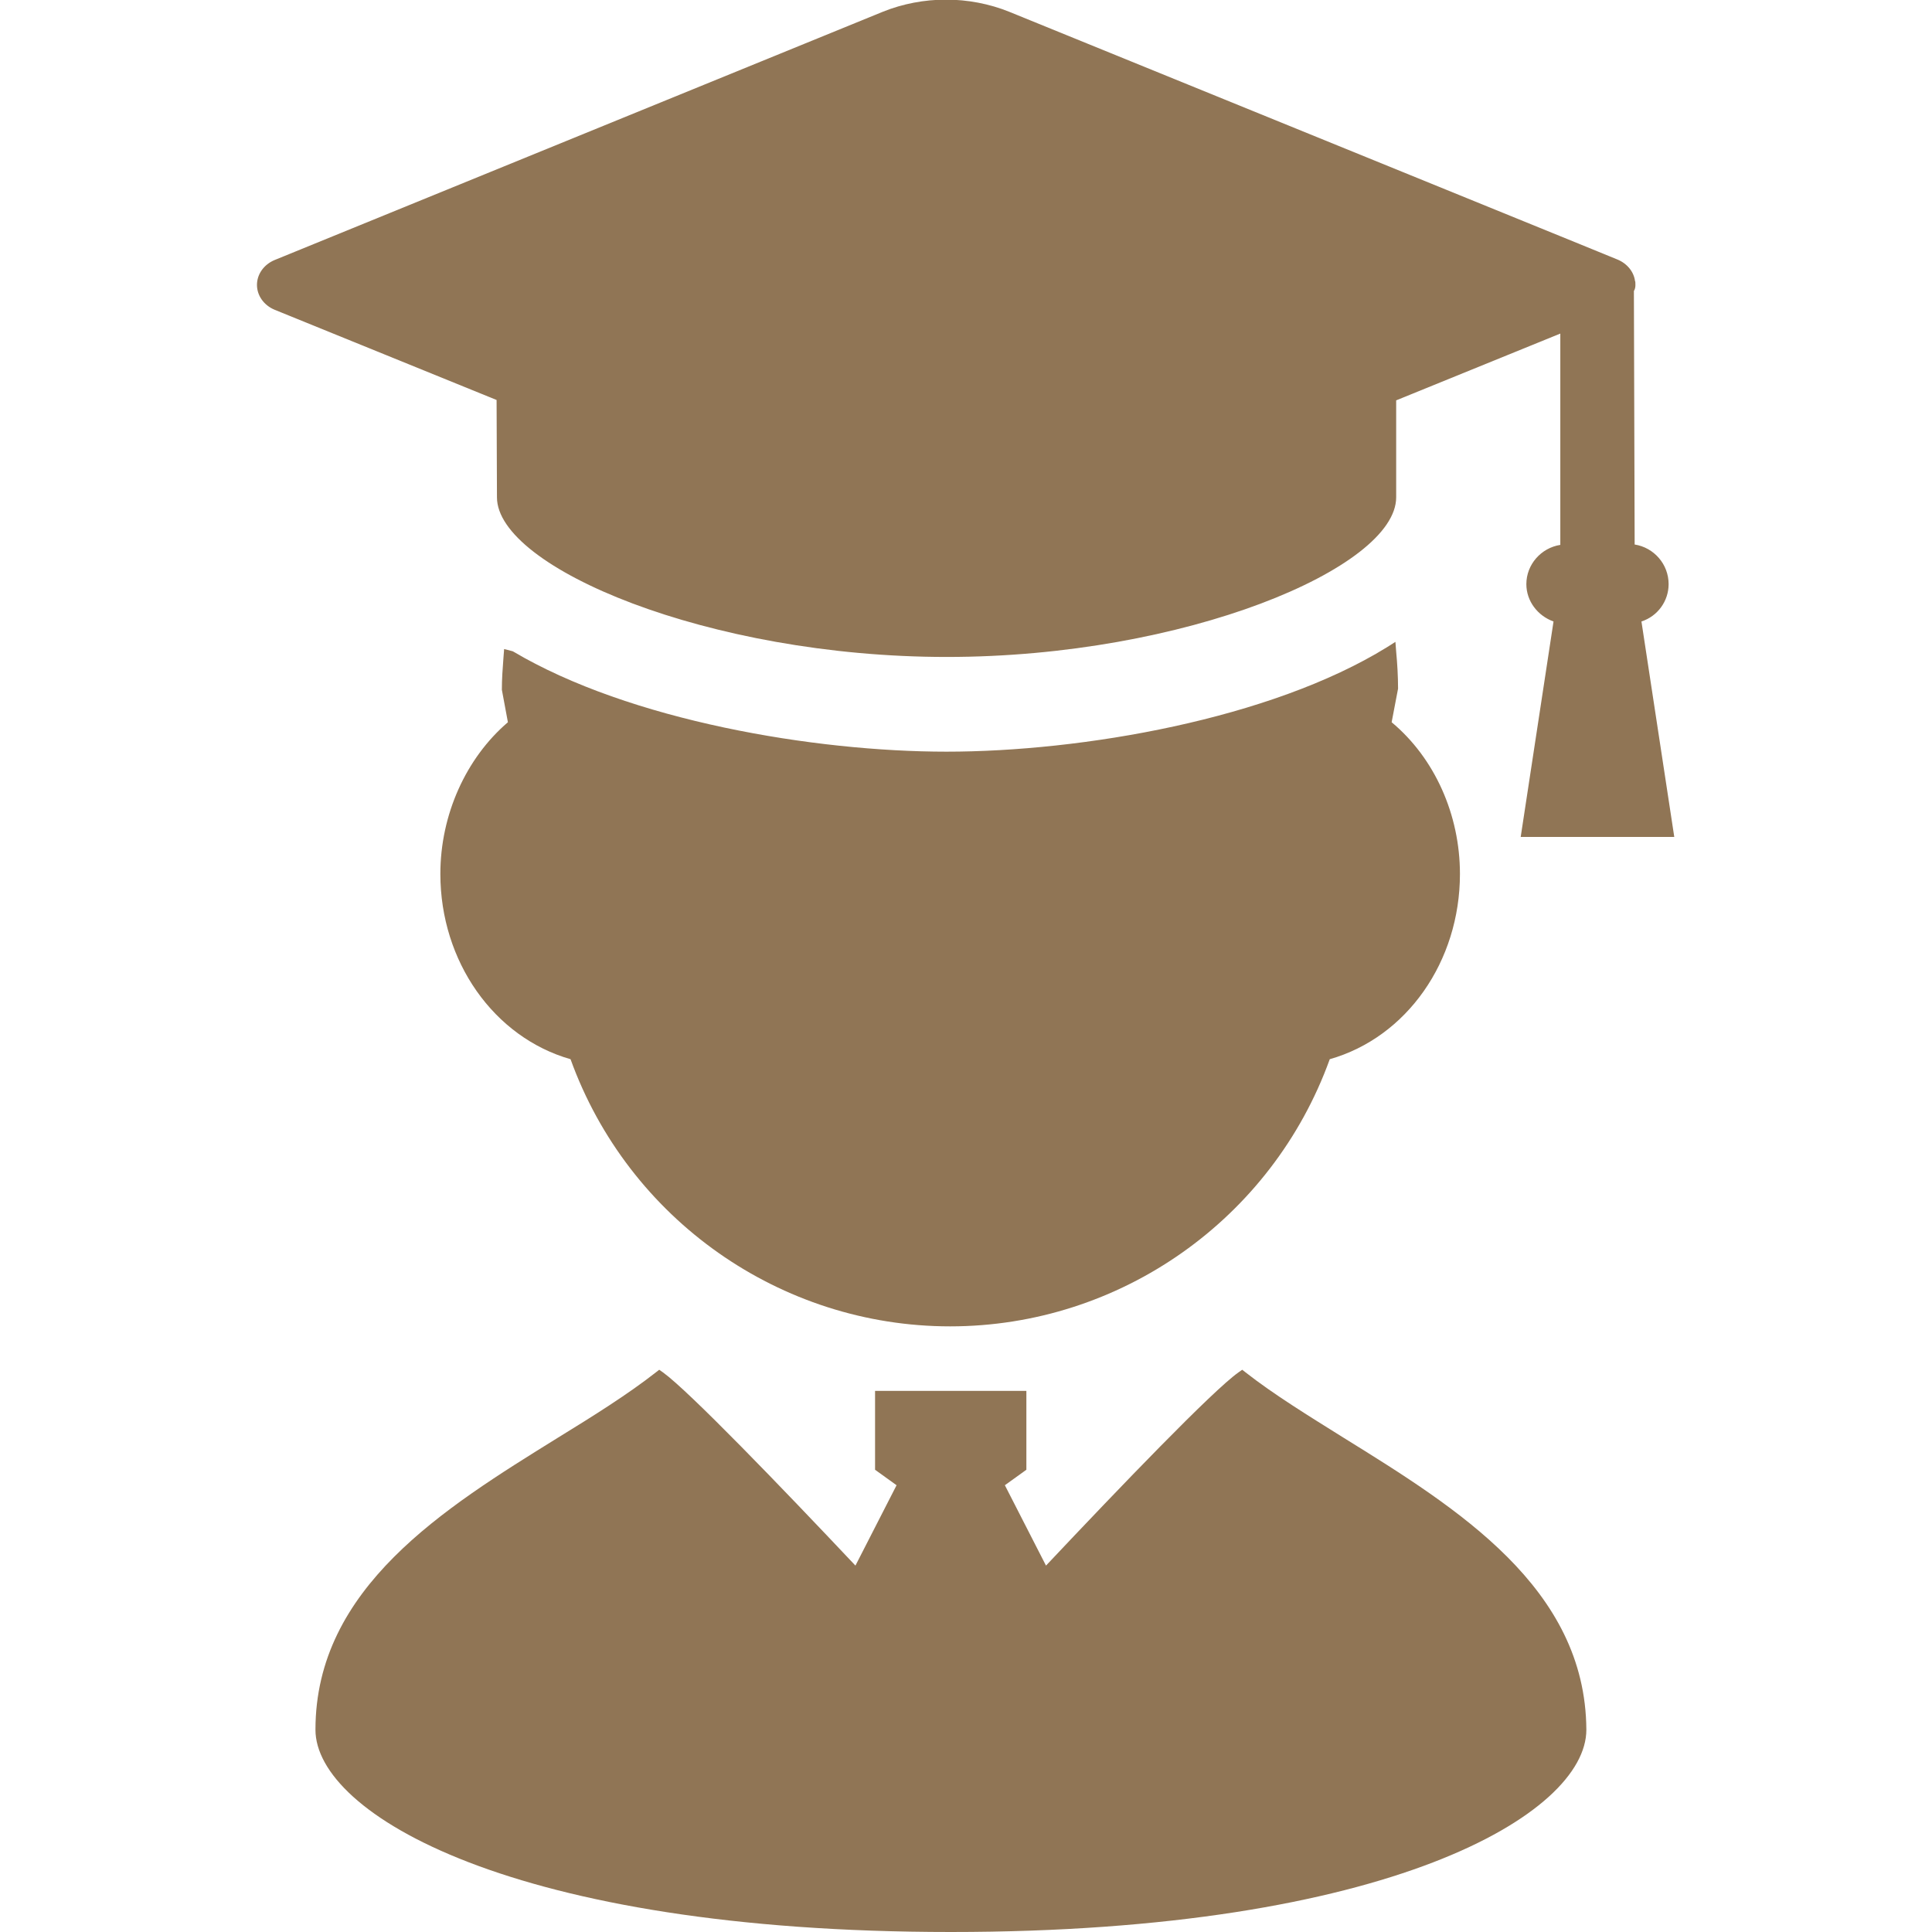
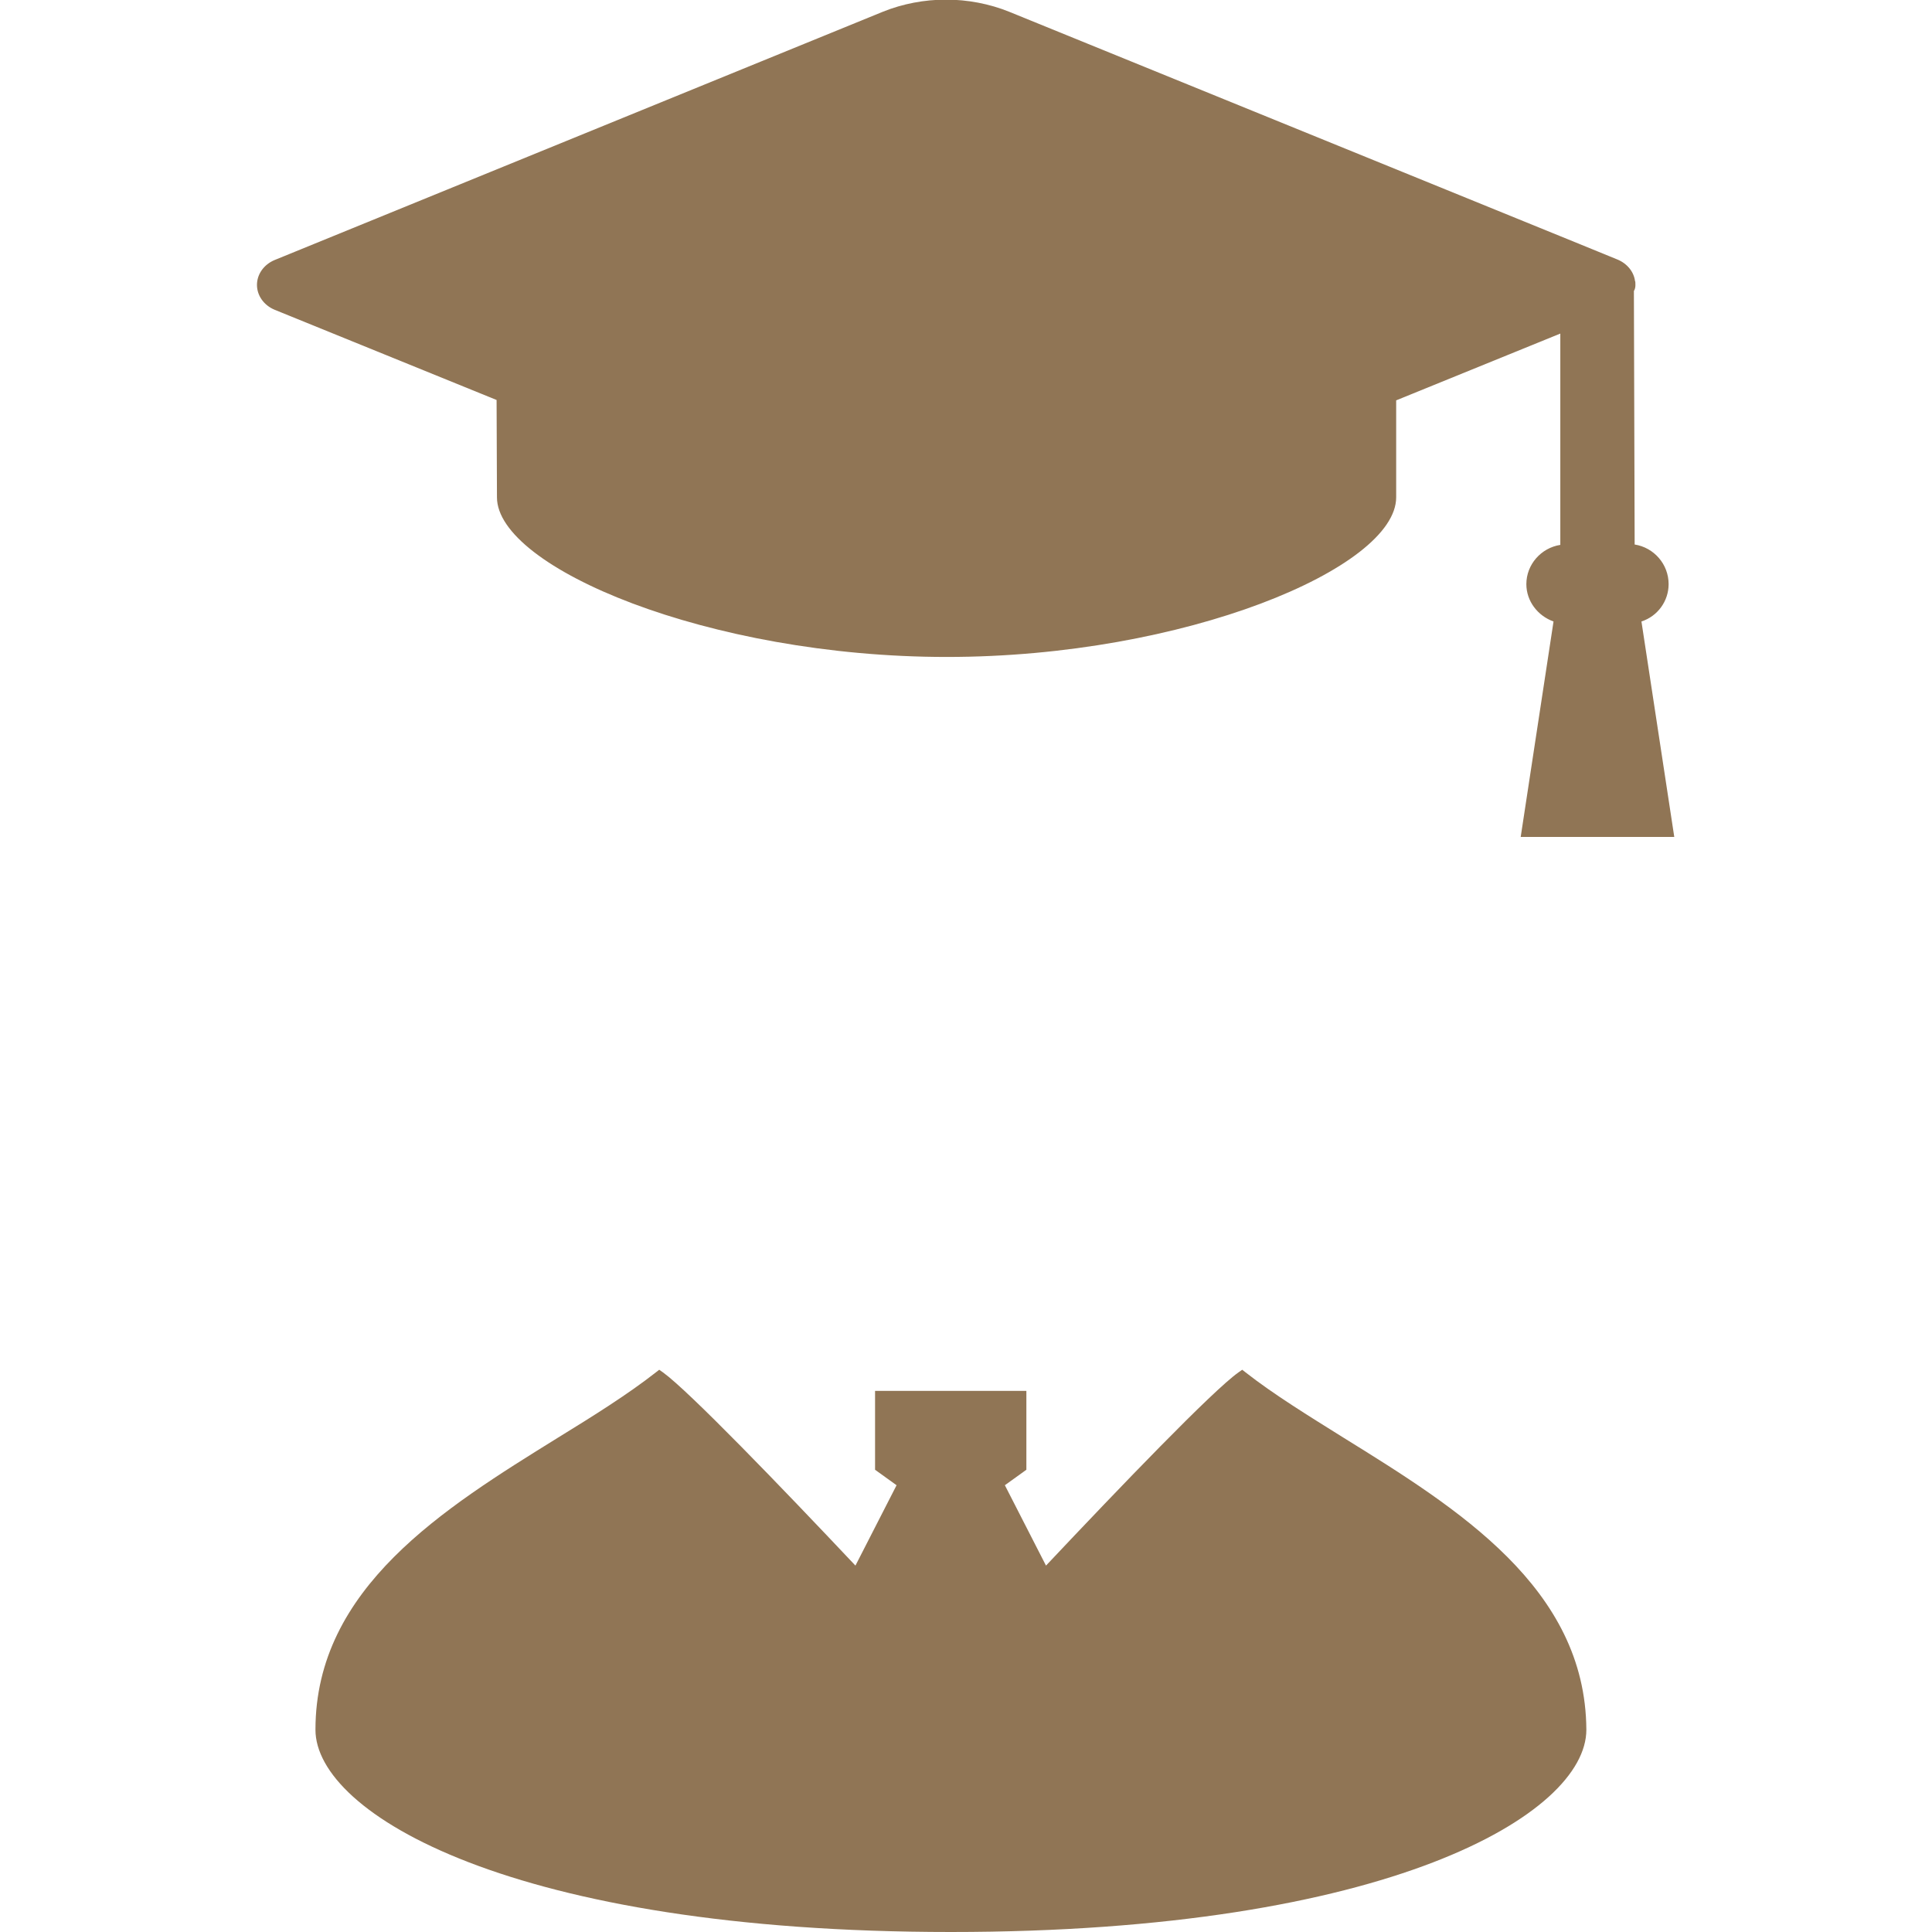
<svg xmlns="http://www.w3.org/2000/svg" version="1.1" id="_x32_" x="0px" y="0px" viewBox="0 0 512 512" style="enable-background:new 0 0 512 512;" xml:space="preserve">
  <style type="text/css">
	.st0{fill:#907555;}
</style>
  <g>
-     <path class="st0" d="M116.7,231.6c0,23.2,14.2,43.3,34.5,49.1c15.3,42.4,55.6,70.8,100.6,70.8s85.3-28.4,100.6-70.8   c20.4-5.8,34.5-25.9,34.5-49.1c0-15.7-6.7-30.7-18.1-40.2l1.7-8.9c0-3.3-0.2-6.6-0.5-9.8l-0.2-2.6l-2.2,1.4   c-30.9,19.1-80.9,27.7-116.8,27.7c-34.9,0-83.9-8.2-114.9-26.6l-2.3-0.6l-0.2,2.6c-0.2,2.6-0.4,5.3-0.4,8.2l1.6,8.6   C123.5,200.9,116.7,215.9,116.7,231.6z" />
    <path class="st0" d="M356.2,381.1c-9.6-6-18.7-11.6-26.1-17.4l-0.9-0.7l-1,0.7c-6.9,4.9-31.2,30.2-51,51.2l-10.9-21.3l5.7-4.1   v-20.9h-40.1v20.9l5.7,4.1l-10.9,21.3c-19.8-21-44.2-46.3-51-51.2l-1-0.7l-0.9,0.7c-7.4,5.8-16.5,11.5-26.1,17.4   c-30,18.6-64.1,39.7-64.1,77.3c0,22.2,52.2,53.6,168.4,53.6c116.1,0,168.4-31.3,168.4-53.6C420.2,420.8,386.2,399.7,356.2,381.1z" />
    <path class="st0" d="M131.7,131.8c0,18.6,56.1,42.3,119.2,42.3S370,150.5,370,131.8v-25.7l43.5-17.7v56c-5.1,0.8-9,5.2-9,10.4   c0,4.5,3,8.4,7.2,9.9l-8.7,57.1h40.7l-8.7-57.1c4.3-1.4,7.2-5.4,7.2-9.9c0-5.3-3.9-9.7-9-10.5l-0.2-67.2c0.4-0.6,0.4-1.3,0.4-1.6   c0-0.3,0-1-0.1-1h0c-0.3-2.4-2-4.6-4.6-5.7l-11.5-4.7l-149.8-61c-5.2-2.1-11-3.2-16.7-3.2s-11.5,1.1-16.7,3.2L72.8,68.9   c-2.9,1.2-4.7,3.8-4.7,6.6c0,2.8,1.8,5.4,4.7,6.6l58.8,23.9L131.7,131.8L131.7,131.8z" />
  </g>
</svg>